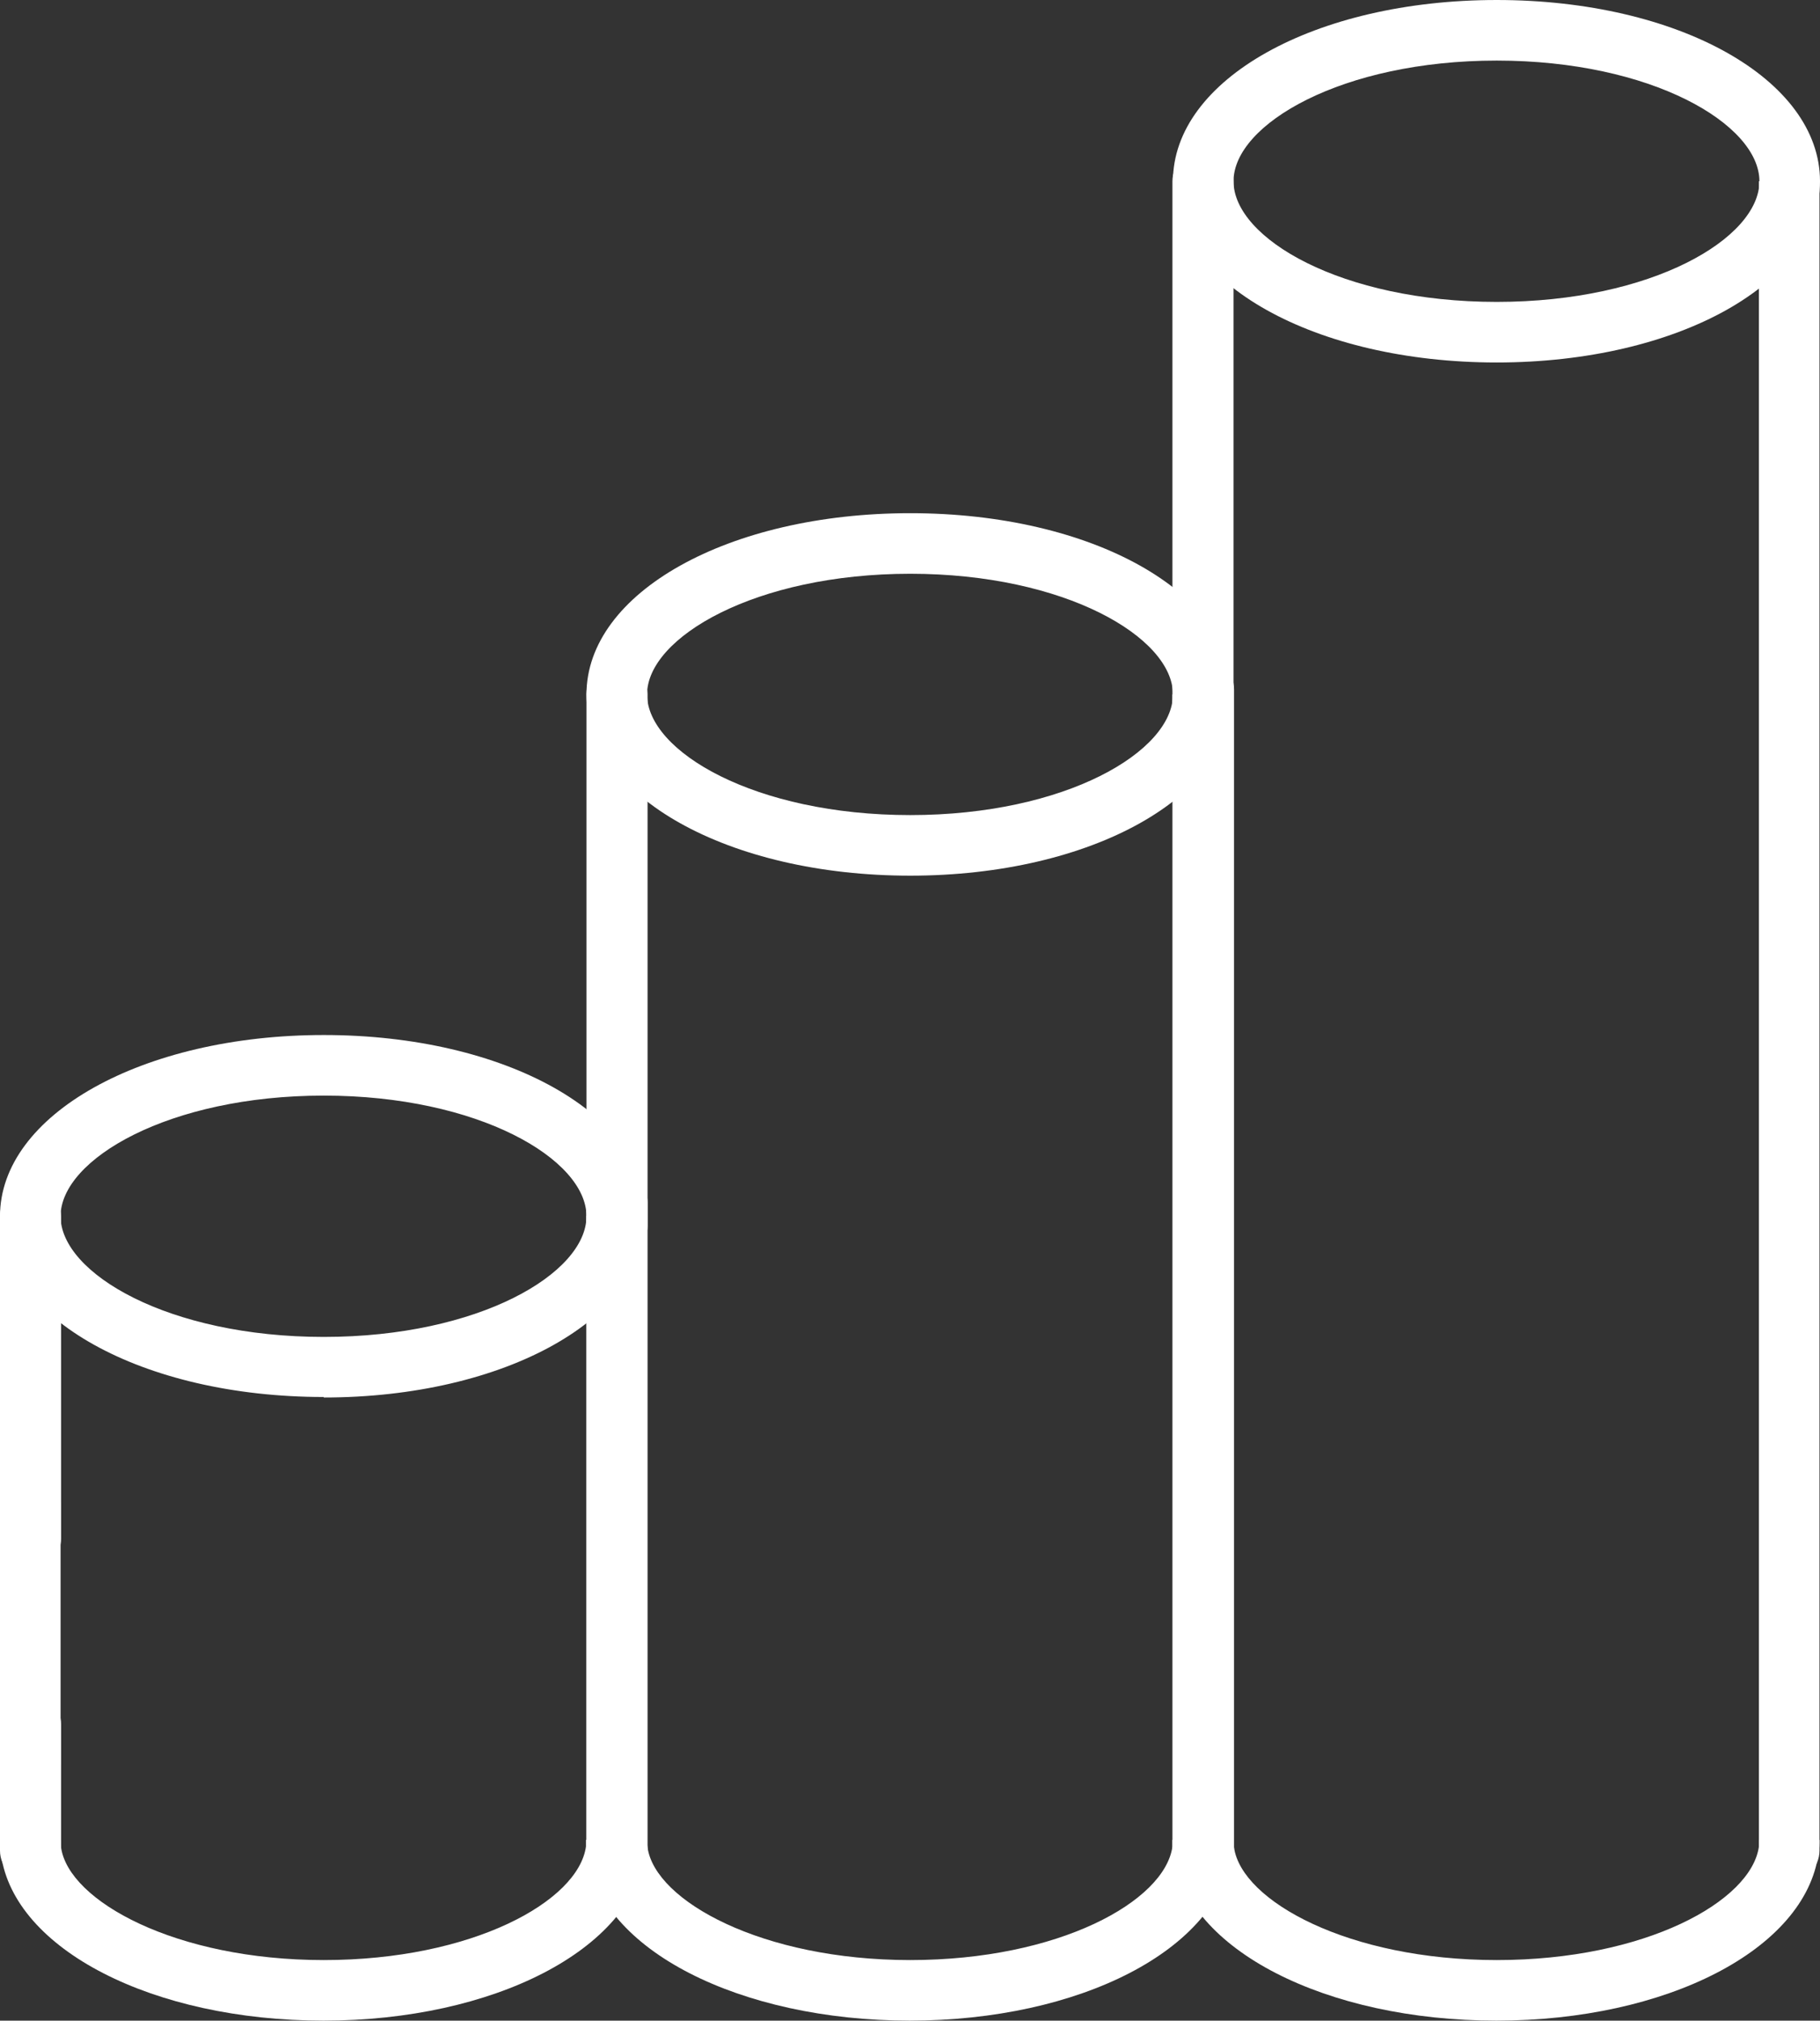
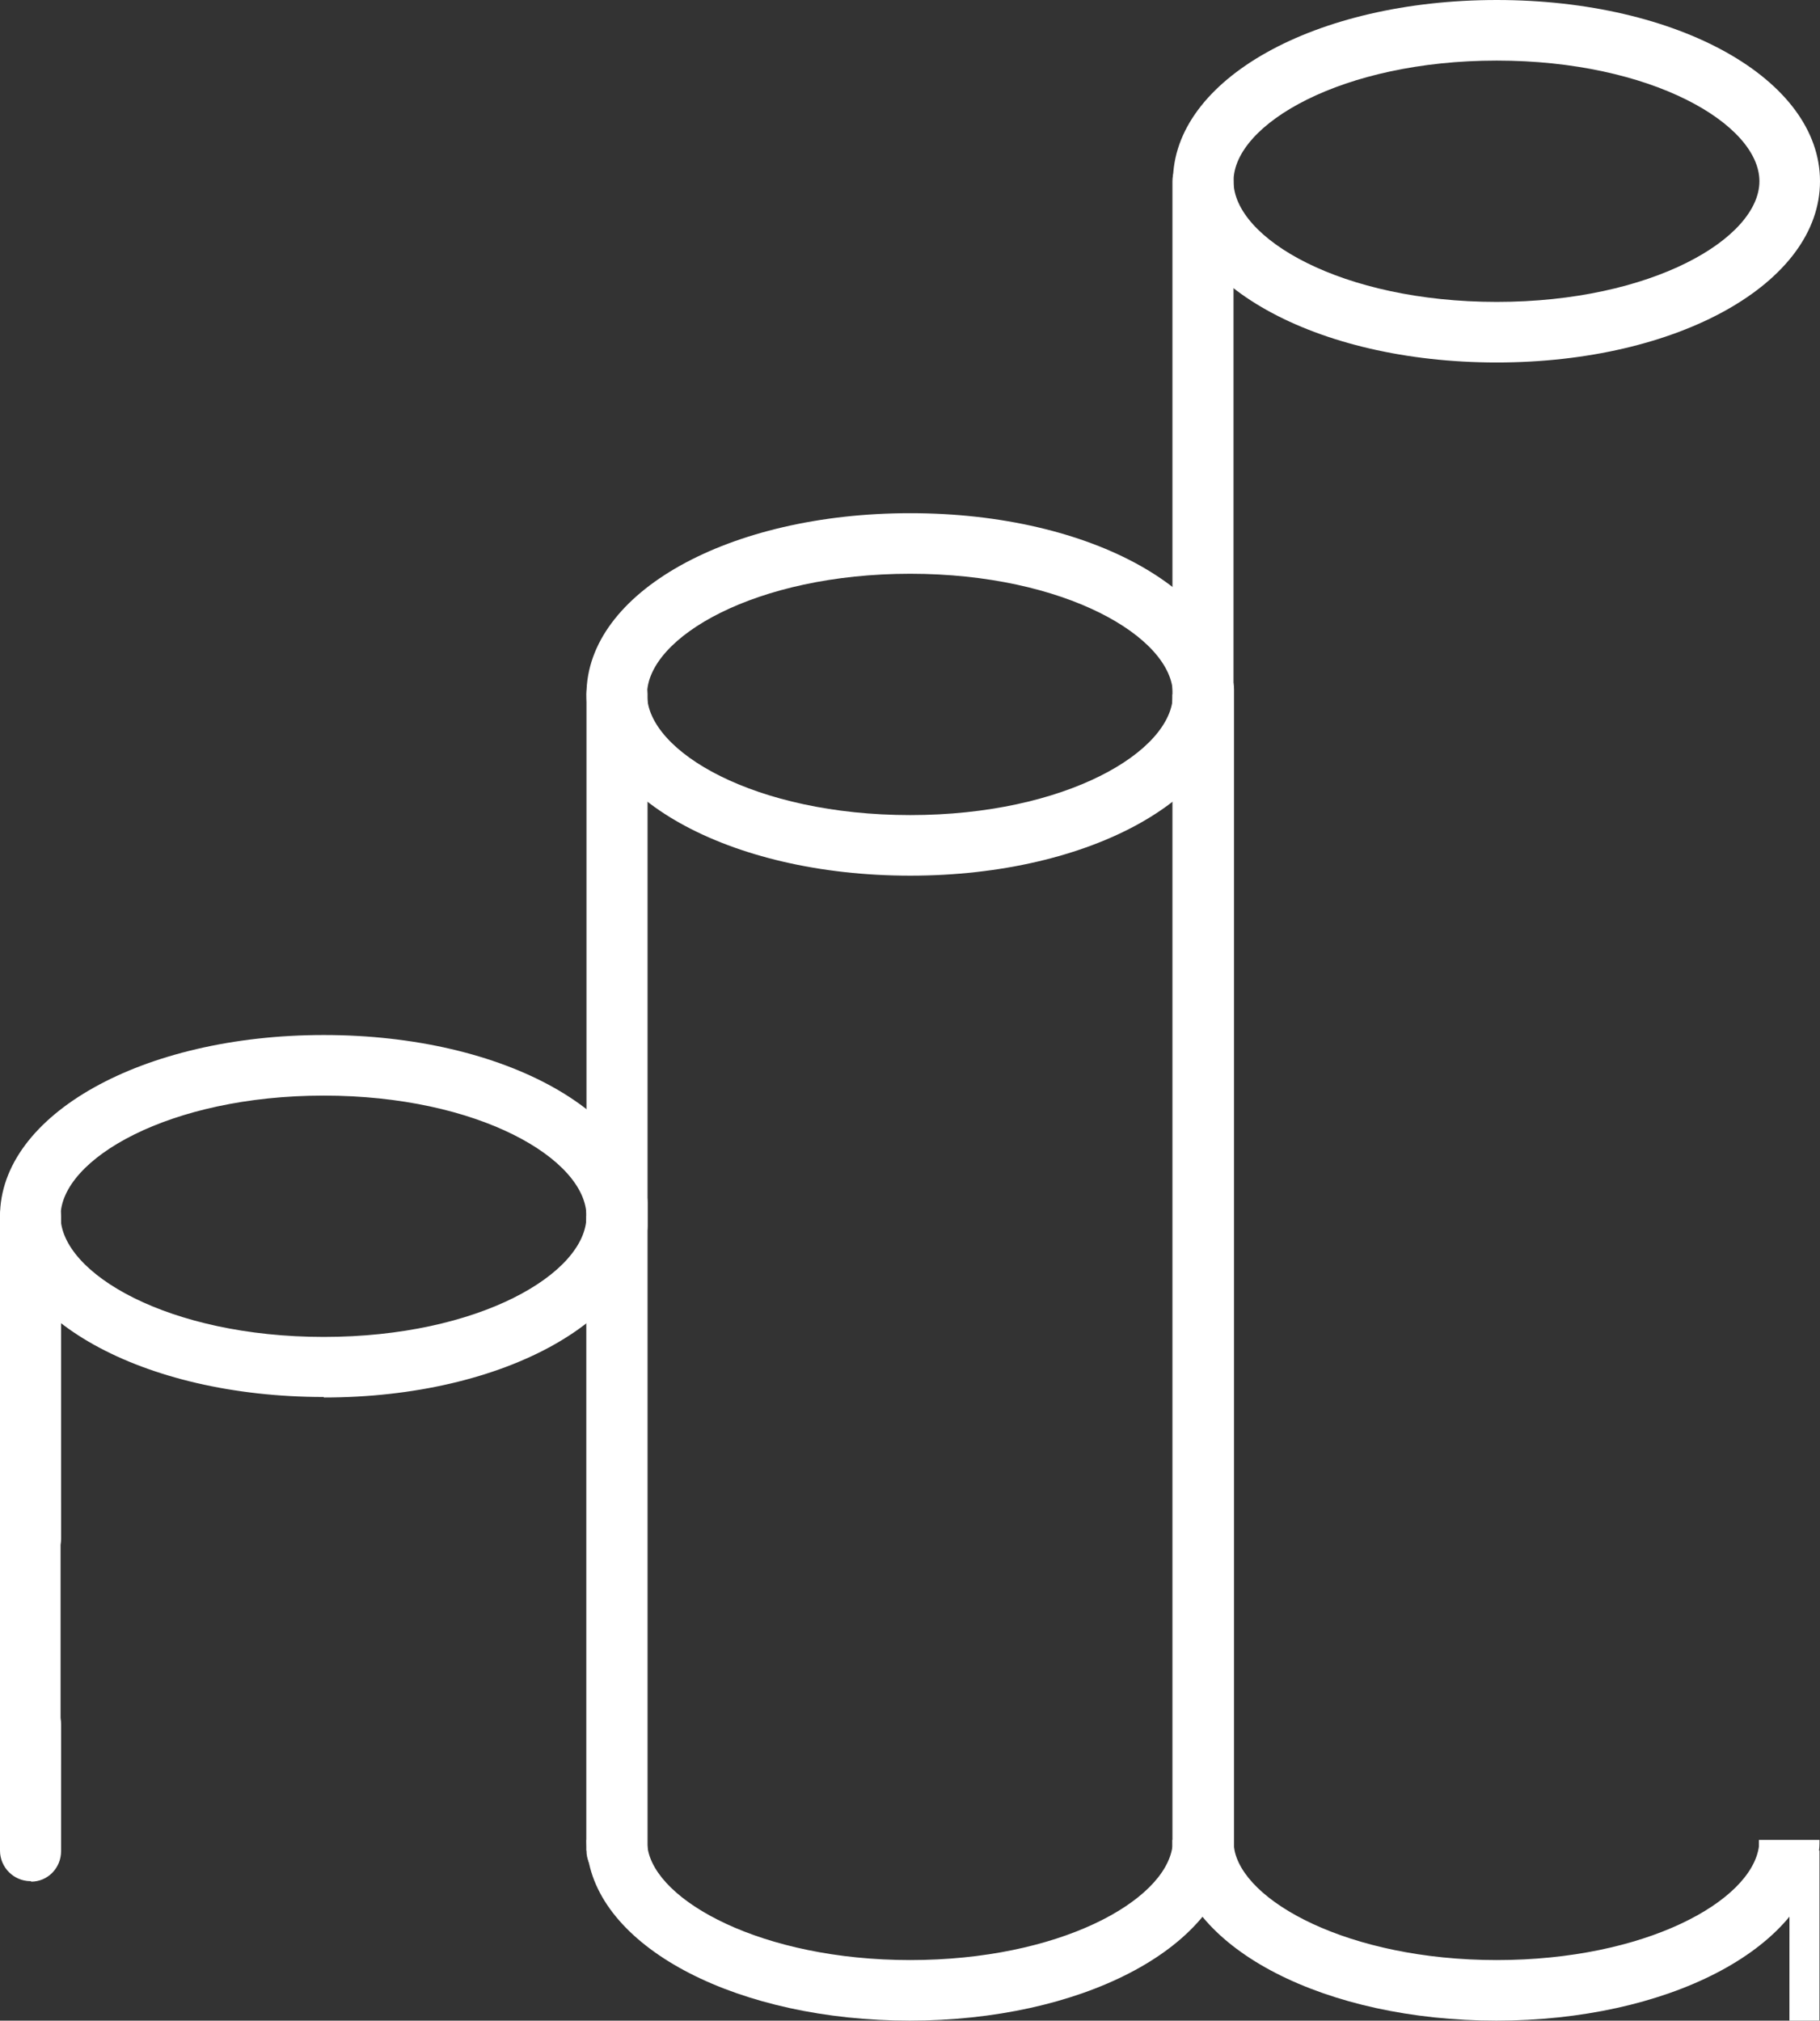
<svg xmlns="http://www.w3.org/2000/svg" id="Livello_2" viewBox="0 0 35.75 39.69">
  <rect x="0" y="0" width="35.75" height="39.69" fill="#333333" stroke="none" />
  <defs>
    <style>.cls-1{fill:#fff;stroke-width:0px;}</style>
  </defs>
  <g id="Livello_1-2">
    <path class="cls-1" d="M29.4,7.12c-3.57,0-6.36-1.56-6.36-3.56s2.79-3.56,6.36-3.56,6.35,1.56,6.35,3.56-2.79,3.56-6.35,3.56M29.4,1.19c-3.04,0-5.17,1.25-5.17,2.37s2.12,2.37,5.17,2.37,5.16-1.25,5.16-2.37-2.12-2.37-5.16-2.37" />
    <path class="cls-1" d="M23.63,14.6c-.33,0-.6-.27-.6-.6V3.56c0-.33.27-.6.6-.6s.6.27.6.6v10.44c0,.33-.27.6-.6.6" />
    <path class="cls-1" d="M23.65,36.95h-.01c-.33,0-.6-.27-.6-.6V13.54c0-.33.27-.6.6-.6s.6.27.6.6v22.72s0,.06,0,.09c0,.33-.26.6-.59.6" />
-     <path class="cls-1" d="M35.15,36.95v-.6h-.6V3.56h1.19v32.79c0,.33-.27.6-.6.6" />
+     <path class="cls-1" d="M35.15,36.95v-.6h-.6h1.19v32.79c0,.33-.27.6-.6.6" />
    <path class="cls-1" d="M29.4,39.69c-3.36,0-6.09-1.4-6.34-3.26-.01-.11-.02-.2-.02-.29h1.19c0,.05,0,.1.01.15.15,1.05,2.25,2.21,5.16,2.21s5-1.15,5.15-2.23c0-.03,0-.08,0-.13h1.19c0,.09,0,.18-.02.27-.26,1.88-2.98,3.28-6.33,3.28" />
    <path class="cls-1" d="M17.88,17.2c-3.57,0-6.36-1.56-6.36-3.56s2.79-3.56,6.36-3.56,6.35,1.56,6.35,3.56-2.79,3.56-6.35,3.56M17.88,11.27c-3.04,0-5.17,1.25-5.17,2.37s2.12,2.37,5.17,2.37,5.16-1.25,5.16-2.37-2.12-2.37-5.16-2.37" />
    <path class="cls-1" d="M12.12,24.68c-.33,0-.6-.27-.6-.6v-10.45c0-.33.27-.6.6-.6s.6.27.6.6v10.45c0,.33-.27.6-.6.6" />
    <path class="cls-1" d="M12.13,36.95h-.01c-.33,0-.6-.27-.6-.6v-12.73c0-.33.27-.6.6-.6s.6.27.6.6v12.64s0,.06,0,.09c0,.33-.26.6-.59.6" />
    <path class="cls-1" d="M23.63,36.95v-.6h-.6V13.64h1.19v22.71c0,.33-.27.6-.6.6" />
    <path class="cls-1" d="M17.88,39.69c-3.36,0-6.09-1.4-6.34-3.26-.01-.11-.02-.2-.02-.29h1.19c0,.05,0,.1.01.15.15,1.05,2.25,2.21,5.16,2.21s5-1.15,5.15-2.23c0-.04,0-.08,0-.13h1.19c0,.08,0,.17-.02.25-.26,1.9-2.98,3.3-6.34,3.3" />
    <path class="cls-1" d="M6.36,27.44C2.79,27.44,0,25.88,0,23.89s2.79-3.56,6.36-3.56,6.35,1.56,6.35,3.56-2.79,3.56-6.35,3.56M6.36,21.52c-3.04,0-5.17,1.25-5.17,2.37s2.12,2.37,5.17,2.37,5.16-1.25,5.16-2.37-2.12-2.37-5.16-2.37" />
    <path class="cls-1" d="M.6,30.81C.27,30.81,0,30.54,0,30.22v-6.33c0-.33.27-.6.6-.6s.6.27.6.6v6.33c0,.33-.27.6-.6.6" />
    <path class="cls-1" d="M.61,36.95h-.01C.27,36.95,0,36.68,0,36.35v-2.48c0-.33.27-.6.6-.6s.6.27.6.6v2.4s0,.06,0,.09c0,.33-.26.6-.59.6" />
    <path class="cls-1" d="M12.12,36.95v-.6h-.6v-12.47h1.19v12.47c0,.33-.27.6-.6.6" />
-     <path class="cls-1" d="M6.36,39.69c-3.36,0-6.08-1.4-6.34-3.26-.01-.11-.02-.2-.02-.29h1.19c0,.05,0,.1.01.15.15,1.05,2.25,2.21,5.16,2.21s5-1.15,5.15-2.23c0-.03,0-.08,0-.13h1.19c0,.09,0,.18-.02.27-.26,1.88-2.98,3.28-6.33,3.28" />
    <rect class="cls-1" y="29.51" width="1.19" height="5.15" />
  </g>
</svg>